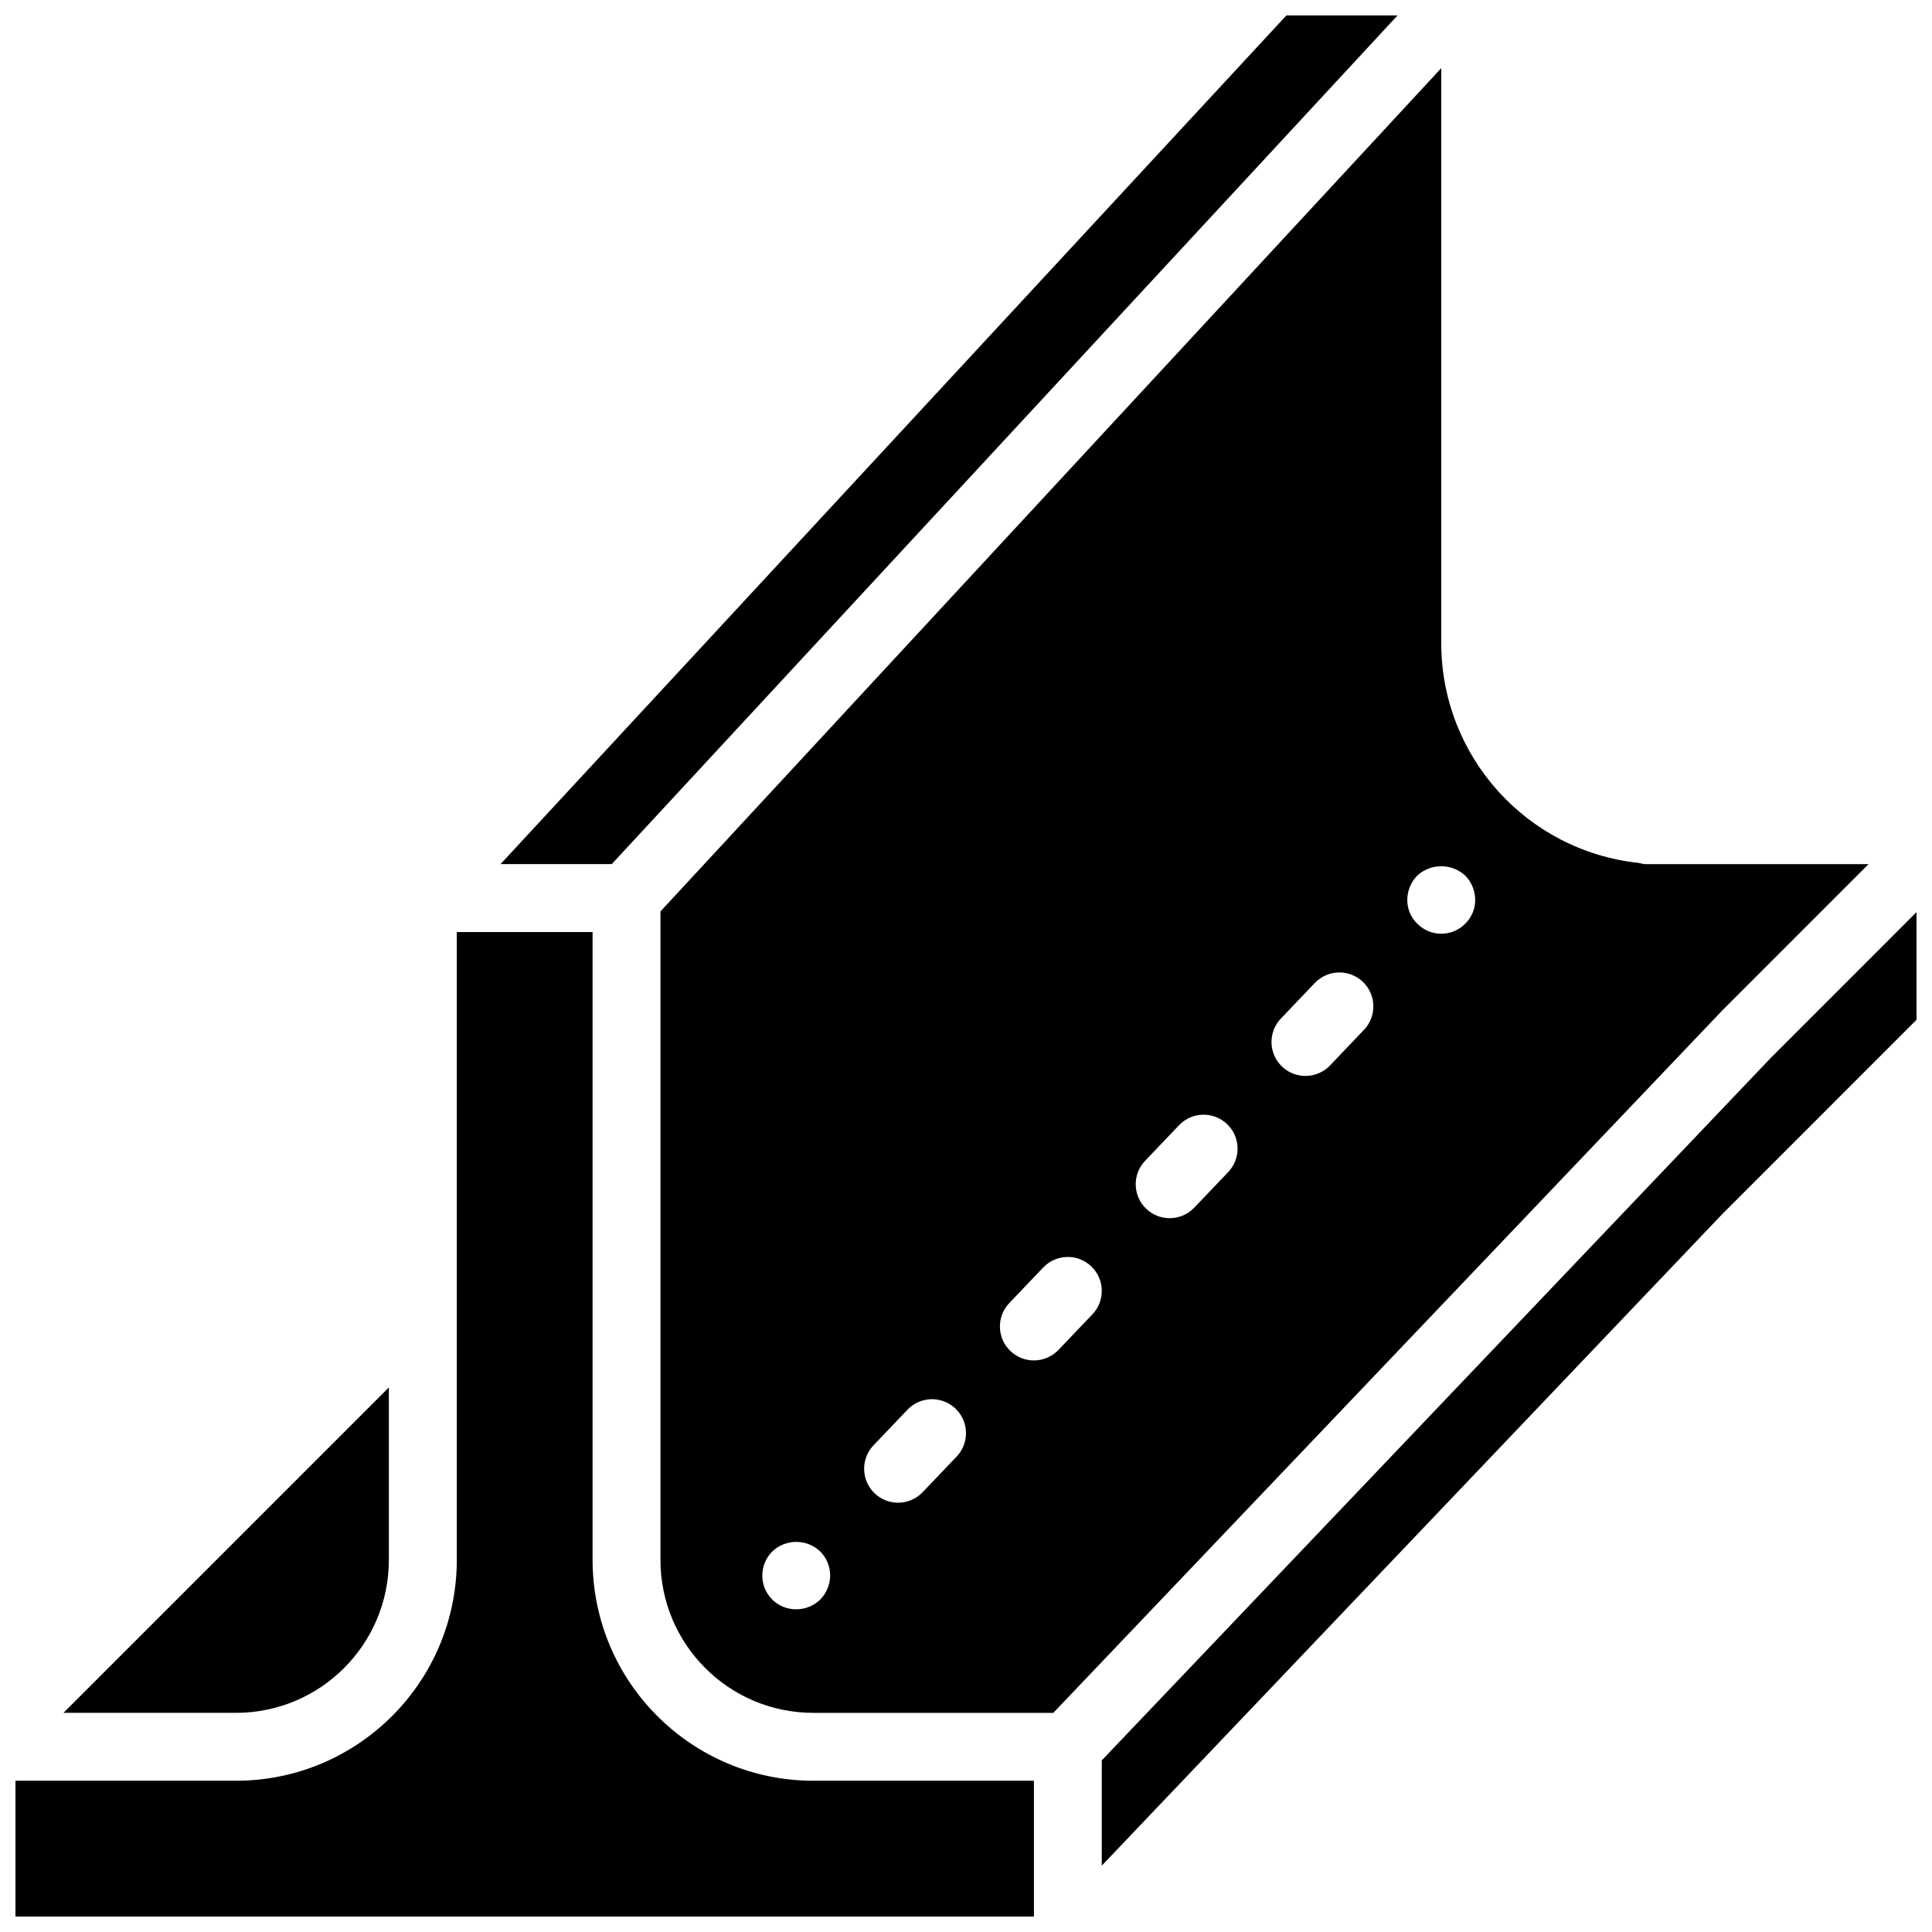
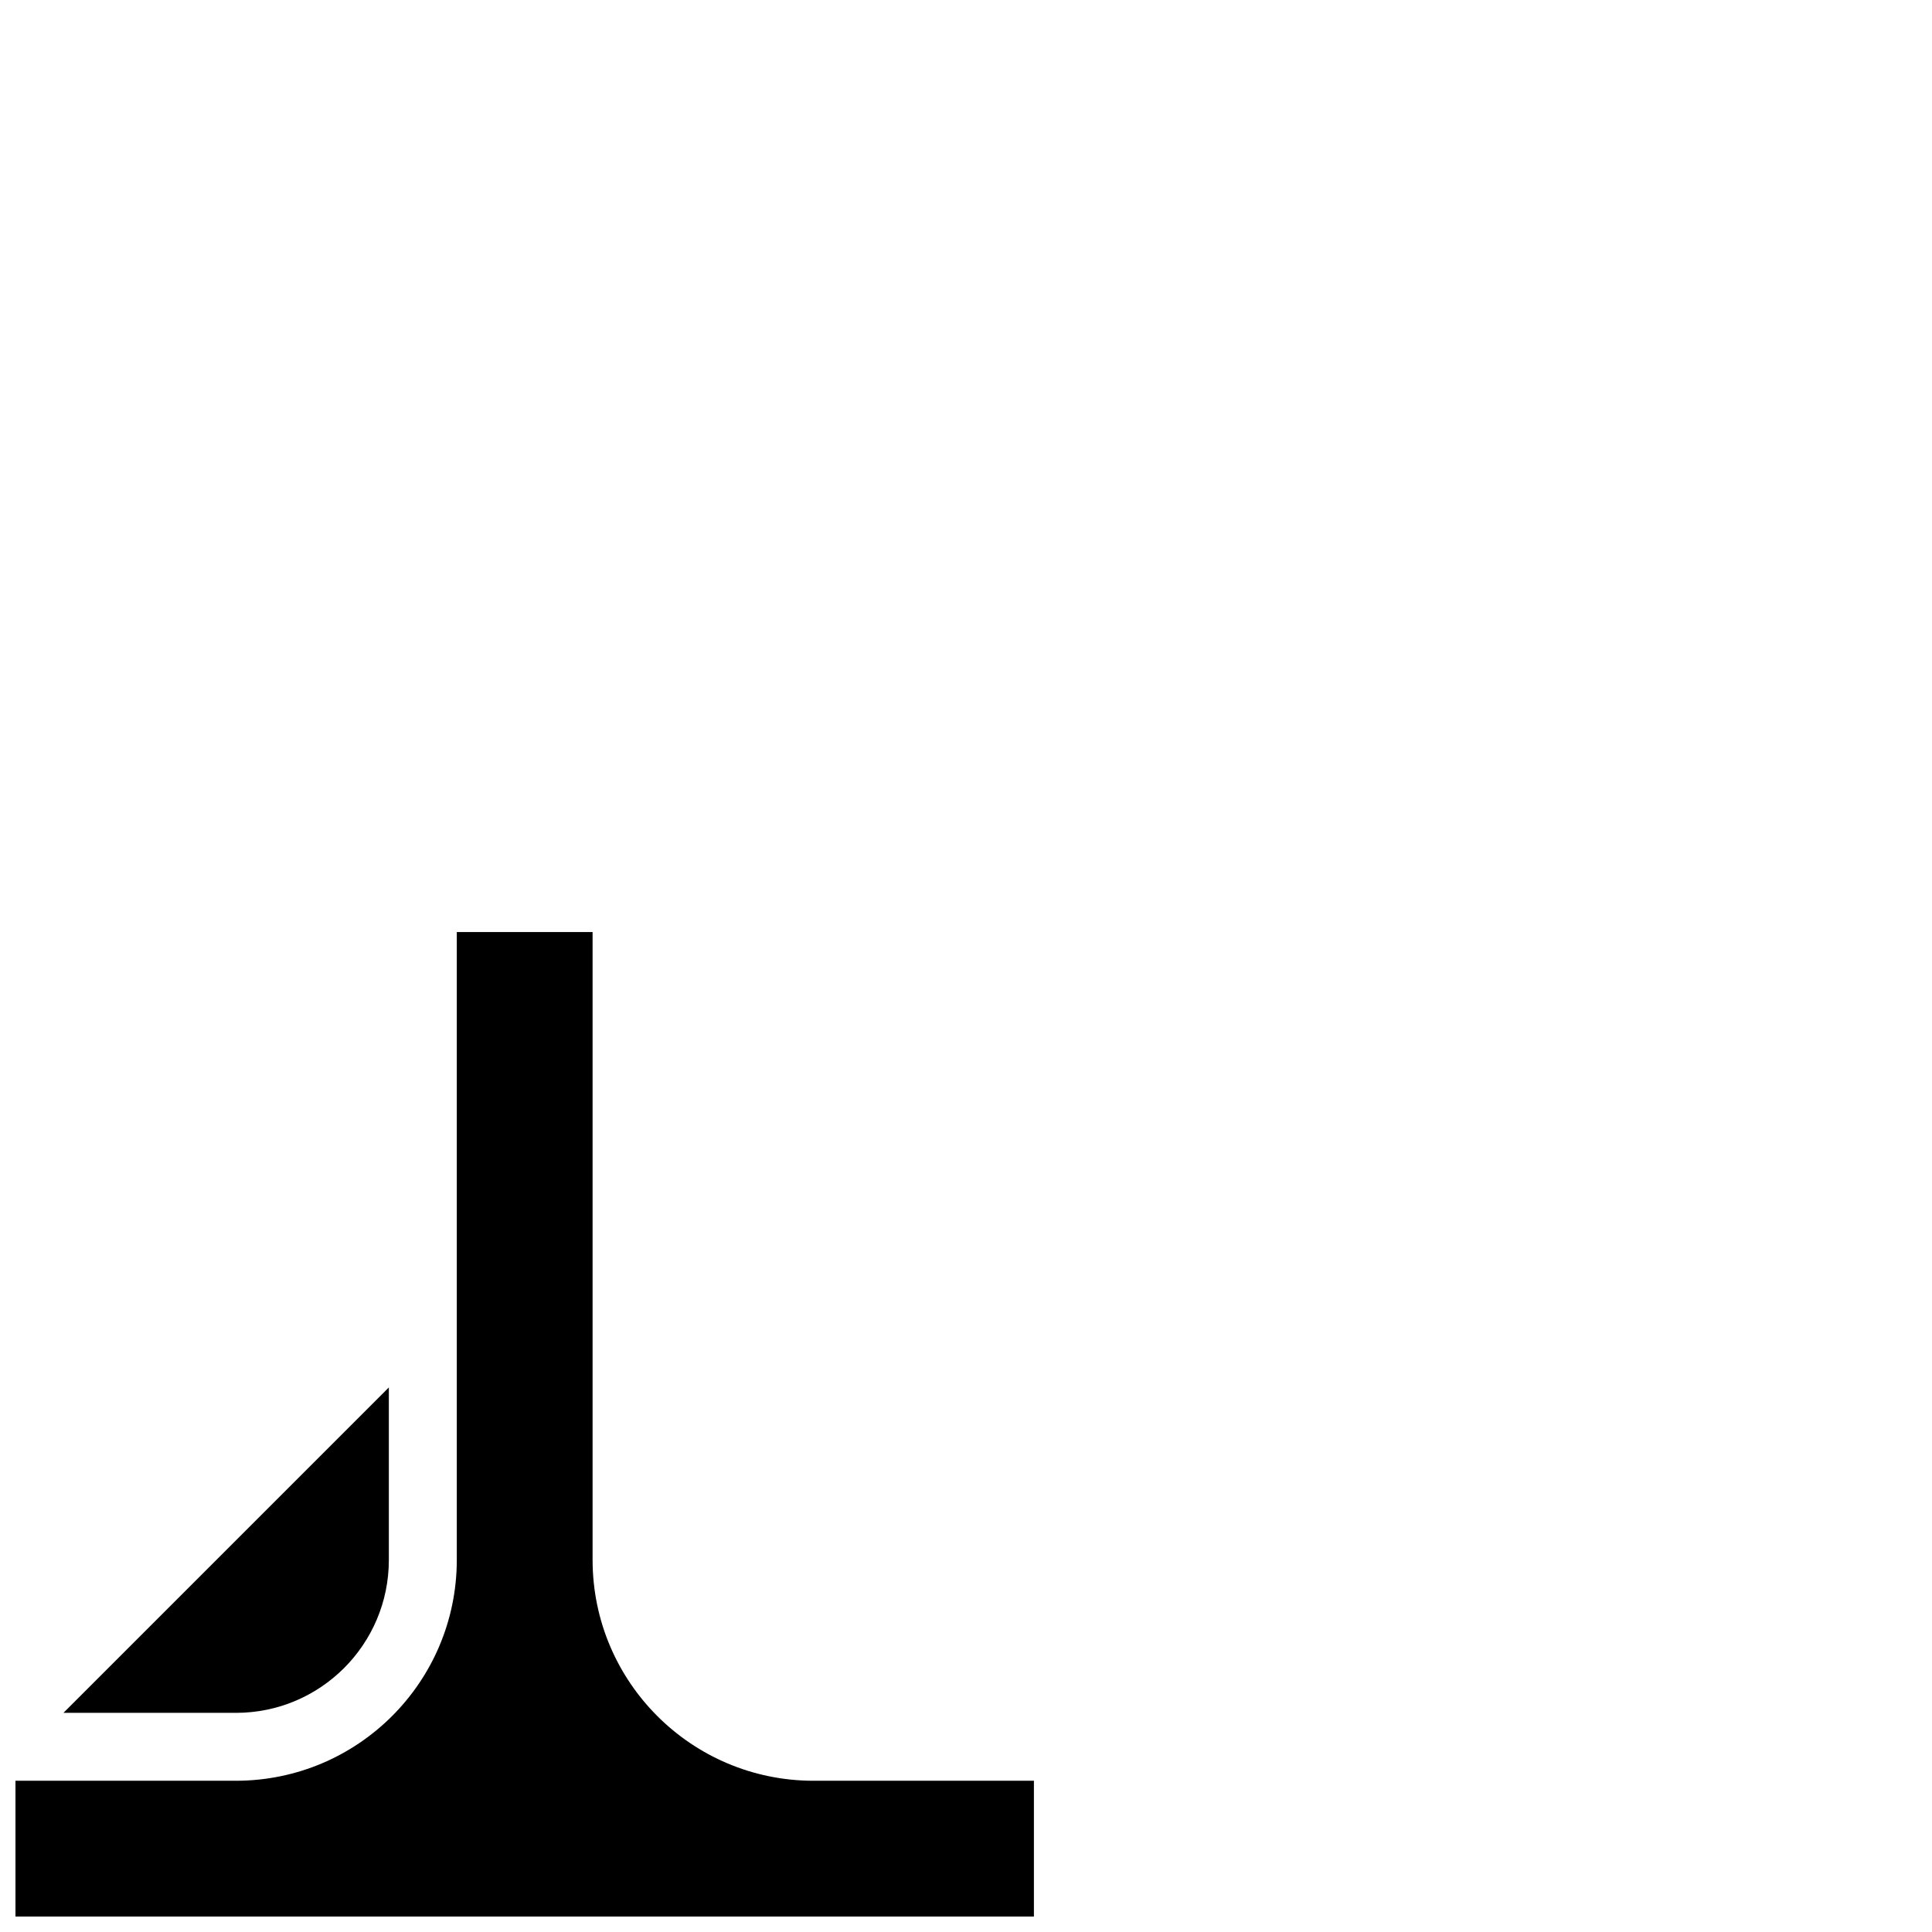
<svg xmlns="http://www.w3.org/2000/svg" width="800px" height="800px" version="1.1" viewBox="144 144 512 512">
  <defs>
    <clipPath id="c">
-       <path d="m276 148.09h239v225.91h-239z" />
+       <path d="m276 148.09h239h-239z" />
    </clipPath>
    <clipPath id="b">
      <path d="m148.09 391h269.91v260.9h-269.91z" />
    </clipPath>
    <clipPath id="a">
-       <path d="m435 385h216.9v254h-216.9z" />
-     </clipPath>
+       </clipPath>
  </defs>
  <path d="m247.05 557.44v-45.754l-86.238 86.238h45.754c22.352-0.023 40.461-18.133 40.484-40.484z" />
  <g clip-path="url(#c)">
    <path d="m514.36 148.09h-29.457l-208.26 224.91h29.473z" />
  </g>
  <g clip-path="url(#b)">
    <path d="m301.04 557.44v-166.44h-35.984v166.44c-0.039 32.281-26.199 58.441-58.48 58.48h-58.477v35.984h269.9v-35.984h-58.477c-32.281-0.039-58.441-26.199-58.48-58.48z" />
  </g>
-   <path d="m639.18 373.01h-59.25c-0.535-0.055-1.066-0.164-1.582-0.32-29.762-3.148-52.359-28.23-52.398-58.156v-152.48l-206.92 223.48v171.91c0.027 22.352 18.137 40.461 40.488 40.484h63.617l177.27-186.13zm-277.78 194.86c-1.703 1.68-3.996 2.617-6.387 2.609-2.394 0.023-4.695-0.918-6.387-2.609s-2.633-3.992-2.609-6.387c0.016-2.359 0.949-4.617 2.609-6.293 3.57-3.426 9.203-3.426 12.773 0 1.652 1.68 2.59 3.938 2.609 6.293-0.02 2.387-0.953 4.672-2.609 6.387zm36.109-37.852-8.996 9.426c-3.43 3.598-9.125 3.731-12.723 0.301-3.594-3.434-3.727-9.129-0.297-12.723l8.996-9.43c2.219-2.324 5.512-3.289 8.633-2.531 3.125 0.762 5.606 3.129 6.512 6.211 0.906 3.086 0.094 6.418-2.125 8.746zm35.988-37.699-8.996 9.426c-3.434 3.594-9.129 3.731-12.723 0.297-3.598-3.43-3.731-9.125-0.301-12.719l8.996-9.43c3.434-3.594 9.129-3.727 12.723-0.297 3.598 3.43 3.731 9.125 0.301 12.723zm35.984-37.699-8.996 9.426c-3.43 3.594-9.125 3.731-12.723 0.297-3.594-3.43-3.727-9.125-0.297-12.719l8.996-9.43c3.43-3.594 9.125-3.727 12.723-0.297 3.594 3.43 3.727 9.125 0.297 12.723zm35.988-37.703-8.996 9.43c-2.219 2.324-5.512 3.289-8.637 2.531-3.125-0.758-5.606-3.125-6.508-6.211-0.906-3.086-0.098-6.418 2.121-8.742l8.996-9.43c3.434-3.594 9.129-3.731 12.723-0.297 3.598 3.43 3.731 9.125 0.301 12.719zm26.867-28.164c-1.68 1.723-3.984 2.695-6.387 2.695-2.406 0-4.711-0.973-6.391-2.695-1.691-1.656-2.633-3.934-2.609-6.301 0.016-2.387 0.949-4.672 2.609-6.387 3.609-3.332 9.168-3.332 12.777 0 1.656 1.715 2.59 4.004 2.609 6.387 0.02 2.367-0.922 4.641-2.609 6.301z" />
  <g clip-path="url(#a)">
    <path d="m613.28 424.35-177.3 186.17v27.891l164.41-172.64 51.504-51.508v-28.535z" />
  </g>
</svg>